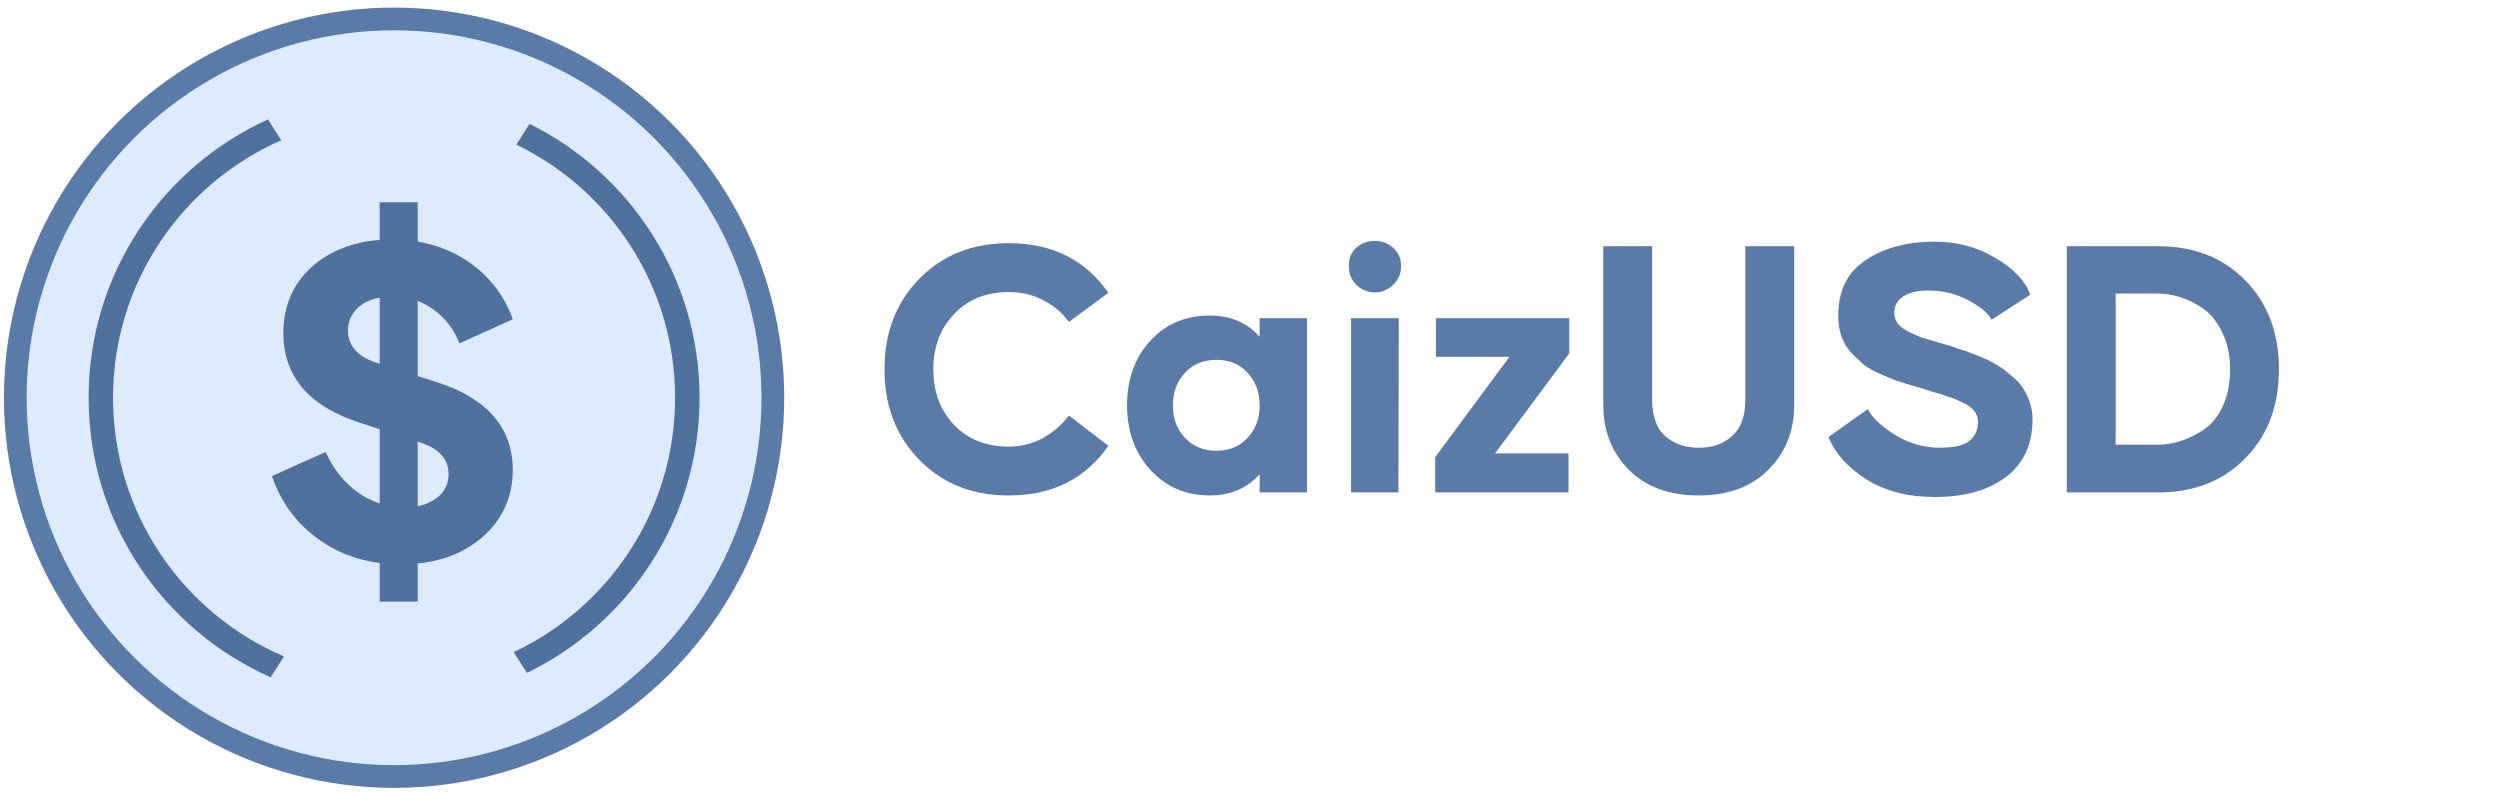
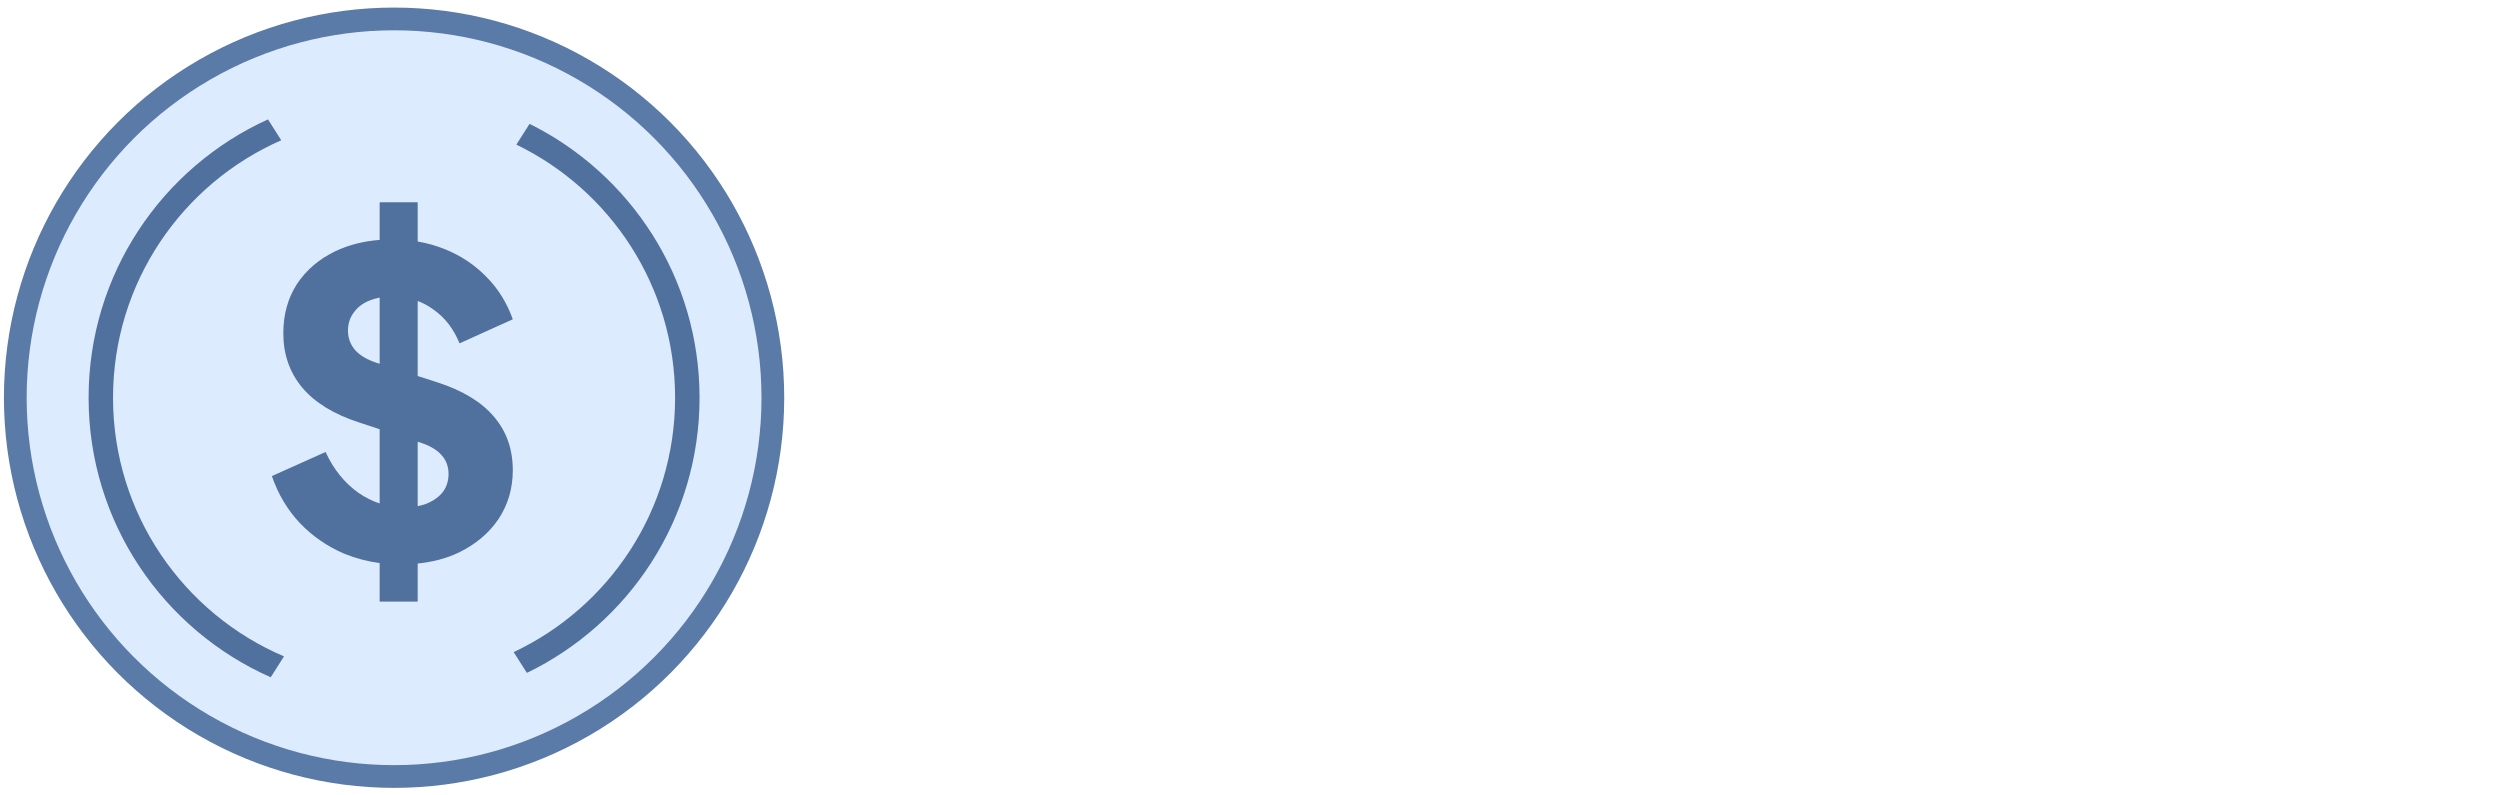
<svg xmlns="http://www.w3.org/2000/svg" width="132" height="42" viewBox="0 0 132 42" fill="none">
  <circle cx="20" cy="20" r="20" transform="matrix(-1 0 0 1 40.807 1)" fill="#DDEBFF" stroke="#5A7AA7" stroke-width="1.2" />
  <path fill-rule="evenodd" clip-rule="evenodd" d="M5.968 21C5.968 14.923 9.621 9.7 14.85 7.405L14.15 6.304C8.563 8.839 4.678 14.466 4.678 21C4.678 27.59 8.63 33.257 14.294 35.76L14.995 34.657C9.688 32.396 5.968 27.133 5.968 21ZM35.645 21C35.645 15.119 32.224 10.037 27.264 7.636L27.961 6.54C33.279 9.177 36.936 14.662 36.936 21C36.936 27.394 33.215 32.919 27.82 35.528L27.122 34.431C32.159 32.059 35.645 26.937 35.645 21ZM22.054 29.755V31.764H20.046V29.729C19.404 29.644 18.787 29.482 18.194 29.243C17.287 28.856 16.498 28.313 15.829 27.614C15.174 26.915 14.683 26.089 14.356 25.137L17.19 23.865C17.607 24.772 18.179 25.486 18.908 26.007C19.27 26.26 19.649 26.452 20.046 26.582V22.663L18.953 22.303C17.629 21.872 16.632 21.262 15.963 20.473C15.293 19.67 14.959 18.71 14.959 17.595C14.959 16.613 15.197 15.75 15.673 15.006C16.163 14.263 16.84 13.682 17.703 13.266C18.404 12.934 19.185 12.734 20.046 12.667V10.678H22.054V12.752C22.552 12.837 23.028 12.971 23.483 13.154C24.33 13.496 25.059 13.98 25.669 14.605C26.294 15.229 26.763 15.981 27.075 16.858L24.263 18.13C23.951 17.357 23.483 16.754 22.858 16.323C22.605 16.142 22.337 15.998 22.054 15.89V19.853L23.081 20.183C24.42 20.615 25.416 21.217 26.071 21.991C26.74 22.764 27.075 23.709 27.075 24.825C27.075 25.791 26.822 26.654 26.316 27.413C25.811 28.157 25.111 28.744 24.219 29.176C23.577 29.48 22.855 29.674 22.054 29.755ZM22.054 23.323V26.727C22.248 26.69 22.427 26.636 22.59 26.565C22.932 26.416 23.2 26.215 23.393 25.962C23.587 25.695 23.683 25.382 23.683 25.025C23.683 24.639 23.564 24.311 23.326 24.044C23.088 23.761 22.716 23.538 22.211 23.374L22.054 23.323ZM20.046 19.207V15.712C19.848 15.749 19.662 15.804 19.488 15.877C19.131 16.025 18.856 16.241 18.663 16.524C18.469 16.791 18.373 17.104 18.373 17.461C18.373 17.848 18.499 18.19 18.752 18.487C19.005 18.77 19.384 18.993 19.89 19.157L20.046 19.207Z" fill="#50709D" />
-   <path d="M48.54 14.72C49.767 13.467 51.34 12.84 53.26 12.84C55.553 12.84 57.307 13.713 58.52 15.46L56.44 17C56.107 16.533 55.66 16.153 55.1 15.86C54.553 15.567 53.94 15.42 53.26 15.42C52.073 15.42 51.113 15.807 50.38 16.58C49.647 17.34 49.28 18.313 49.28 19.5C49.28 20.687 49.647 21.667 50.38 22.44C51.113 23.2 52.073 23.58 53.26 23.58C53.913 23.58 54.52 23.427 55.08 23.12C55.64 22.8 56.093 22.407 56.44 21.94L58.52 23.54C57.307 25.287 55.553 26.16 53.26 26.16C51.34 26.16 49.767 25.533 48.54 24.28C47.313 23.027 46.7 21.433 46.7 19.5C46.7 17.567 47.313 15.973 48.54 14.72ZM60.749 17.98C61.563 17.1 62.603 16.66 63.869 16.66C64.963 16.66 65.843 17.033 66.509 17.78V16.8H69.009V26H66.509V25.04C65.843 25.787 64.963 26.16 63.869 26.16C62.616 26.16 61.576 25.713 60.749 24.82C59.923 23.913 59.509 22.773 59.509 21.4C59.509 20.013 59.923 18.873 60.749 17.98ZM61.929 21.4C61.929 22.093 62.143 22.667 62.569 23.12C62.996 23.573 63.549 23.8 64.229 23.8C64.909 23.8 65.456 23.573 65.869 23.12C66.296 22.667 66.509 22.093 66.509 21.4C66.509 20.707 66.296 20.133 65.869 19.68C65.456 19.227 64.909 19 64.229 19C63.549 19 62.996 19.227 62.569 19.68C62.143 20.133 61.929 20.707 61.929 21.4ZM73.856 16.8L73.836 26H71.336V16.8H73.856ZM71.636 13.06C71.903 12.833 72.223 12.72 72.596 12.72C72.956 12.72 73.276 12.84 73.556 13.08C73.836 13.32 73.976 13.64 73.976 14.04C73.976 14.453 73.836 14.787 73.556 15.04C73.276 15.307 72.956 15.44 72.596 15.44C72.236 15.44 71.916 15.313 71.636 15.06C71.356 14.793 71.216 14.453 71.216 14.04C71.216 13.627 71.356 13.3 71.636 13.06ZM75.777 26V24.14L79.697 18.84H75.817V16.8H82.857V18.66L78.937 23.94H82.817V26H75.777ZM87.234 13V21.12C87.234 21.973 87.461 22.607 87.914 23.02C88.381 23.433 88.974 23.64 89.694 23.64C90.414 23.64 91.001 23.433 91.454 23.02C91.921 22.607 92.154 21.973 92.154 21.12V13H94.734V21.4C94.734 22.747 94.287 23.873 93.394 24.78C92.487 25.7 91.254 26.16 89.694 26.16C88.134 26.16 86.901 25.707 85.994 24.8C85.101 23.88 84.654 22.747 84.654 21.4V13H87.234ZM98.619 21.6C98.846 22.053 99.326 22.507 100.059 22.96C100.792 23.413 101.579 23.64 102.419 23.64C103.166 23.64 103.686 23.52 103.979 23.28C104.286 23.04 104.439 22.7 104.439 22.26C104.439 22.06 104.372 21.873 104.239 21.7C104.106 21.527 103.906 21.38 103.639 21.26C103.372 21.127 103.132 21.027 102.919 20.96C102.706 20.88 102.426 20.793 102.079 20.7C101.746 20.593 101.519 20.52 101.399 20.48C101.346 20.467 101.159 20.413 100.839 20.32C100.532 20.227 100.279 20.147 100.079 20.08C99.879 20 99.606 19.887 99.259 19.74C98.926 19.593 98.646 19.433 98.419 19.26C98.206 19.073 97.979 18.86 97.739 18.62C97.512 18.367 97.339 18.073 97.219 17.74C97.112 17.407 97.059 17.047 97.059 16.66C97.059 15.353 97.539 14.38 98.499 13.74C99.472 13.087 100.686 12.76 102.139 12.76C103.339 12.76 104.412 13.047 105.359 13.62C106.319 14.18 106.932 14.827 107.199 15.56L105.159 16.88C104.959 16.52 104.539 16.173 103.899 15.84C103.272 15.507 102.579 15.34 101.819 15.34C101.232 15.34 100.786 15.447 100.479 15.66C100.172 15.873 100.019 16.16 100.019 16.52C100.019 16.72 100.079 16.907 100.199 17.08C100.332 17.24 100.526 17.387 100.779 17.52C101.032 17.64 101.259 17.74 101.459 17.82C101.672 17.887 101.946 17.967 102.279 18.06C102.612 18.153 102.839 18.22 102.959 18.26C102.986 18.273 103.139 18.327 103.419 18.42C103.699 18.5 103.912 18.573 104.059 18.64C104.219 18.693 104.452 18.787 104.759 18.92C105.066 19.053 105.319 19.187 105.519 19.32C105.719 19.44 105.939 19.607 106.179 19.82C106.432 20.02 106.632 20.227 106.779 20.44C106.926 20.653 107.052 20.907 107.159 21.2C107.266 21.493 107.319 21.807 107.319 22.14C107.319 23.46 106.852 24.473 105.919 25.18C104.999 25.887 103.739 26.24 102.139 26.24C100.739 26.24 99.546 25.933 98.559 25.32C97.572 24.693 96.899 23.947 96.539 23.08L98.619 21.6ZM109.127 26V13H113.947C115.84 13 117.373 13.6 118.547 14.8C119.733 16 120.327 17.567 120.327 19.5C120.327 21.433 119.733 23 118.547 24.2C117.373 25.4 115.84 26 113.947 26H109.127ZM111.707 23.48H113.947C114.32 23.48 114.7 23.42 115.087 23.3C115.487 23.18 115.893 22.987 116.307 22.72C116.733 22.453 117.08 22.04 117.347 21.48C117.613 20.92 117.747 20.26 117.747 19.5C117.747 18.74 117.607 18.087 117.327 17.54C117.06 16.98 116.72 16.56 116.307 16.28C115.893 16 115.487 15.8 115.087 15.68C114.7 15.56 114.32 15.5 113.947 15.5H111.707V23.48Z" fill="#5A7AA7" />
</svg>